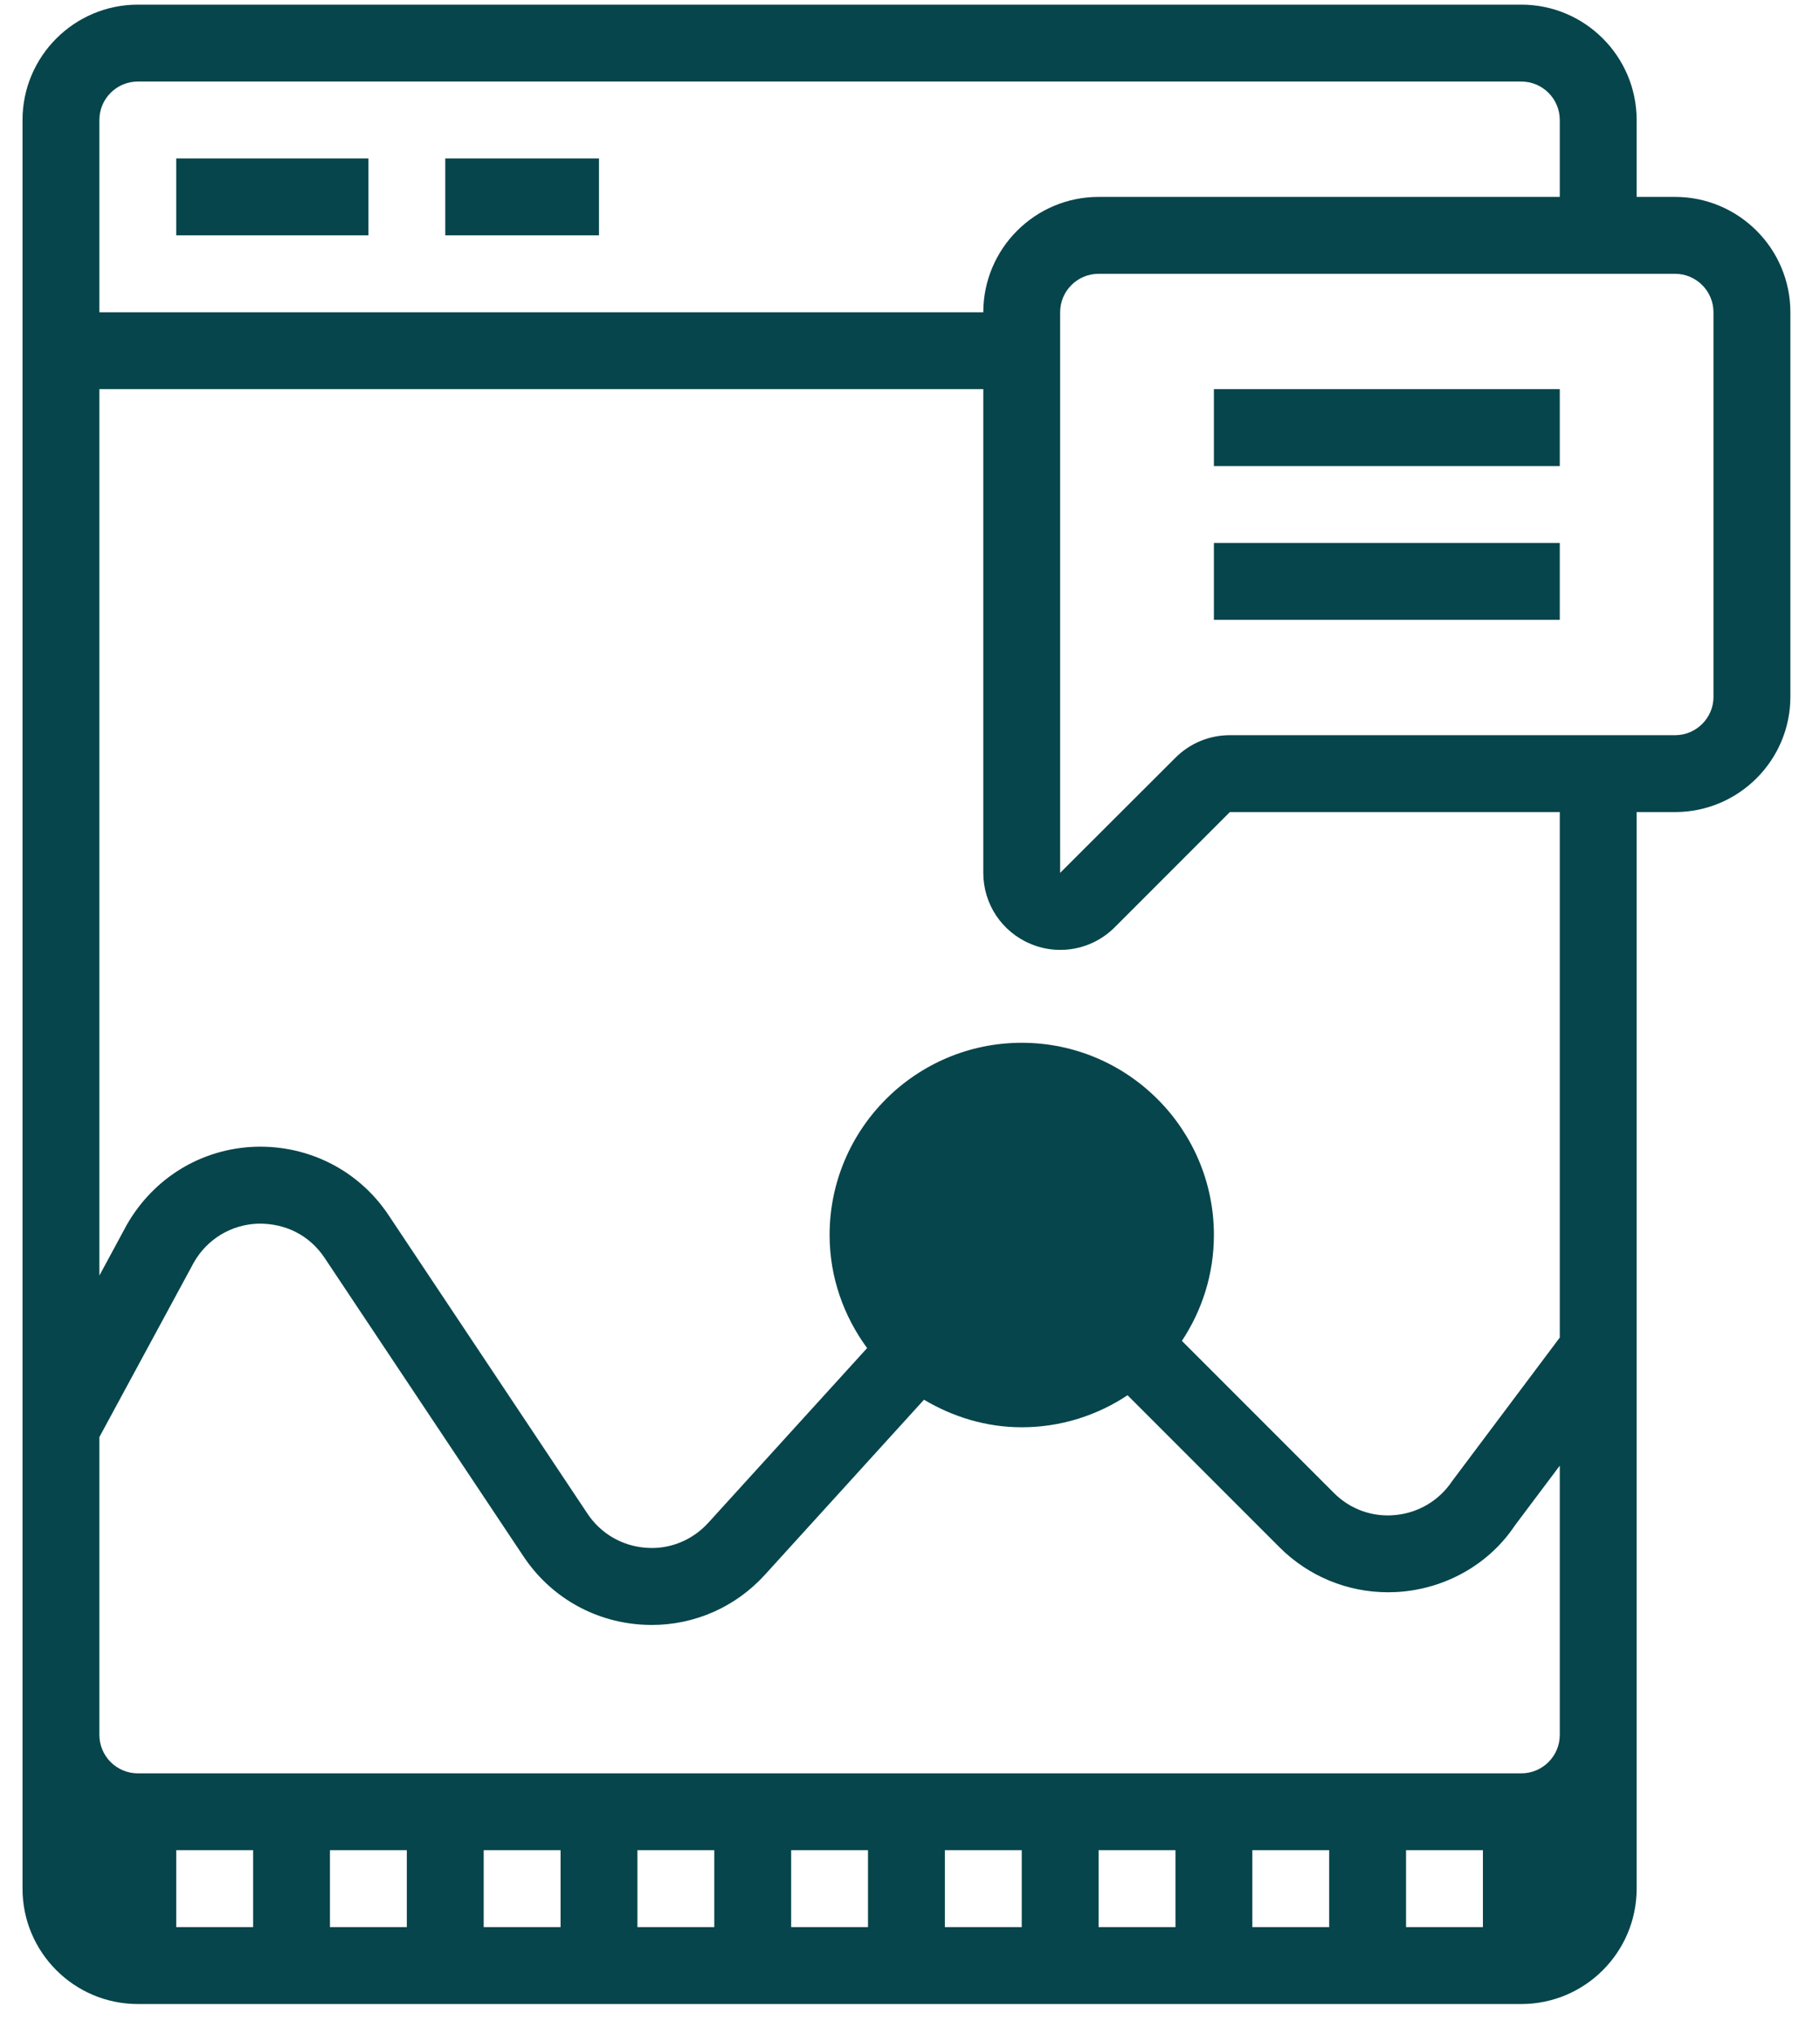
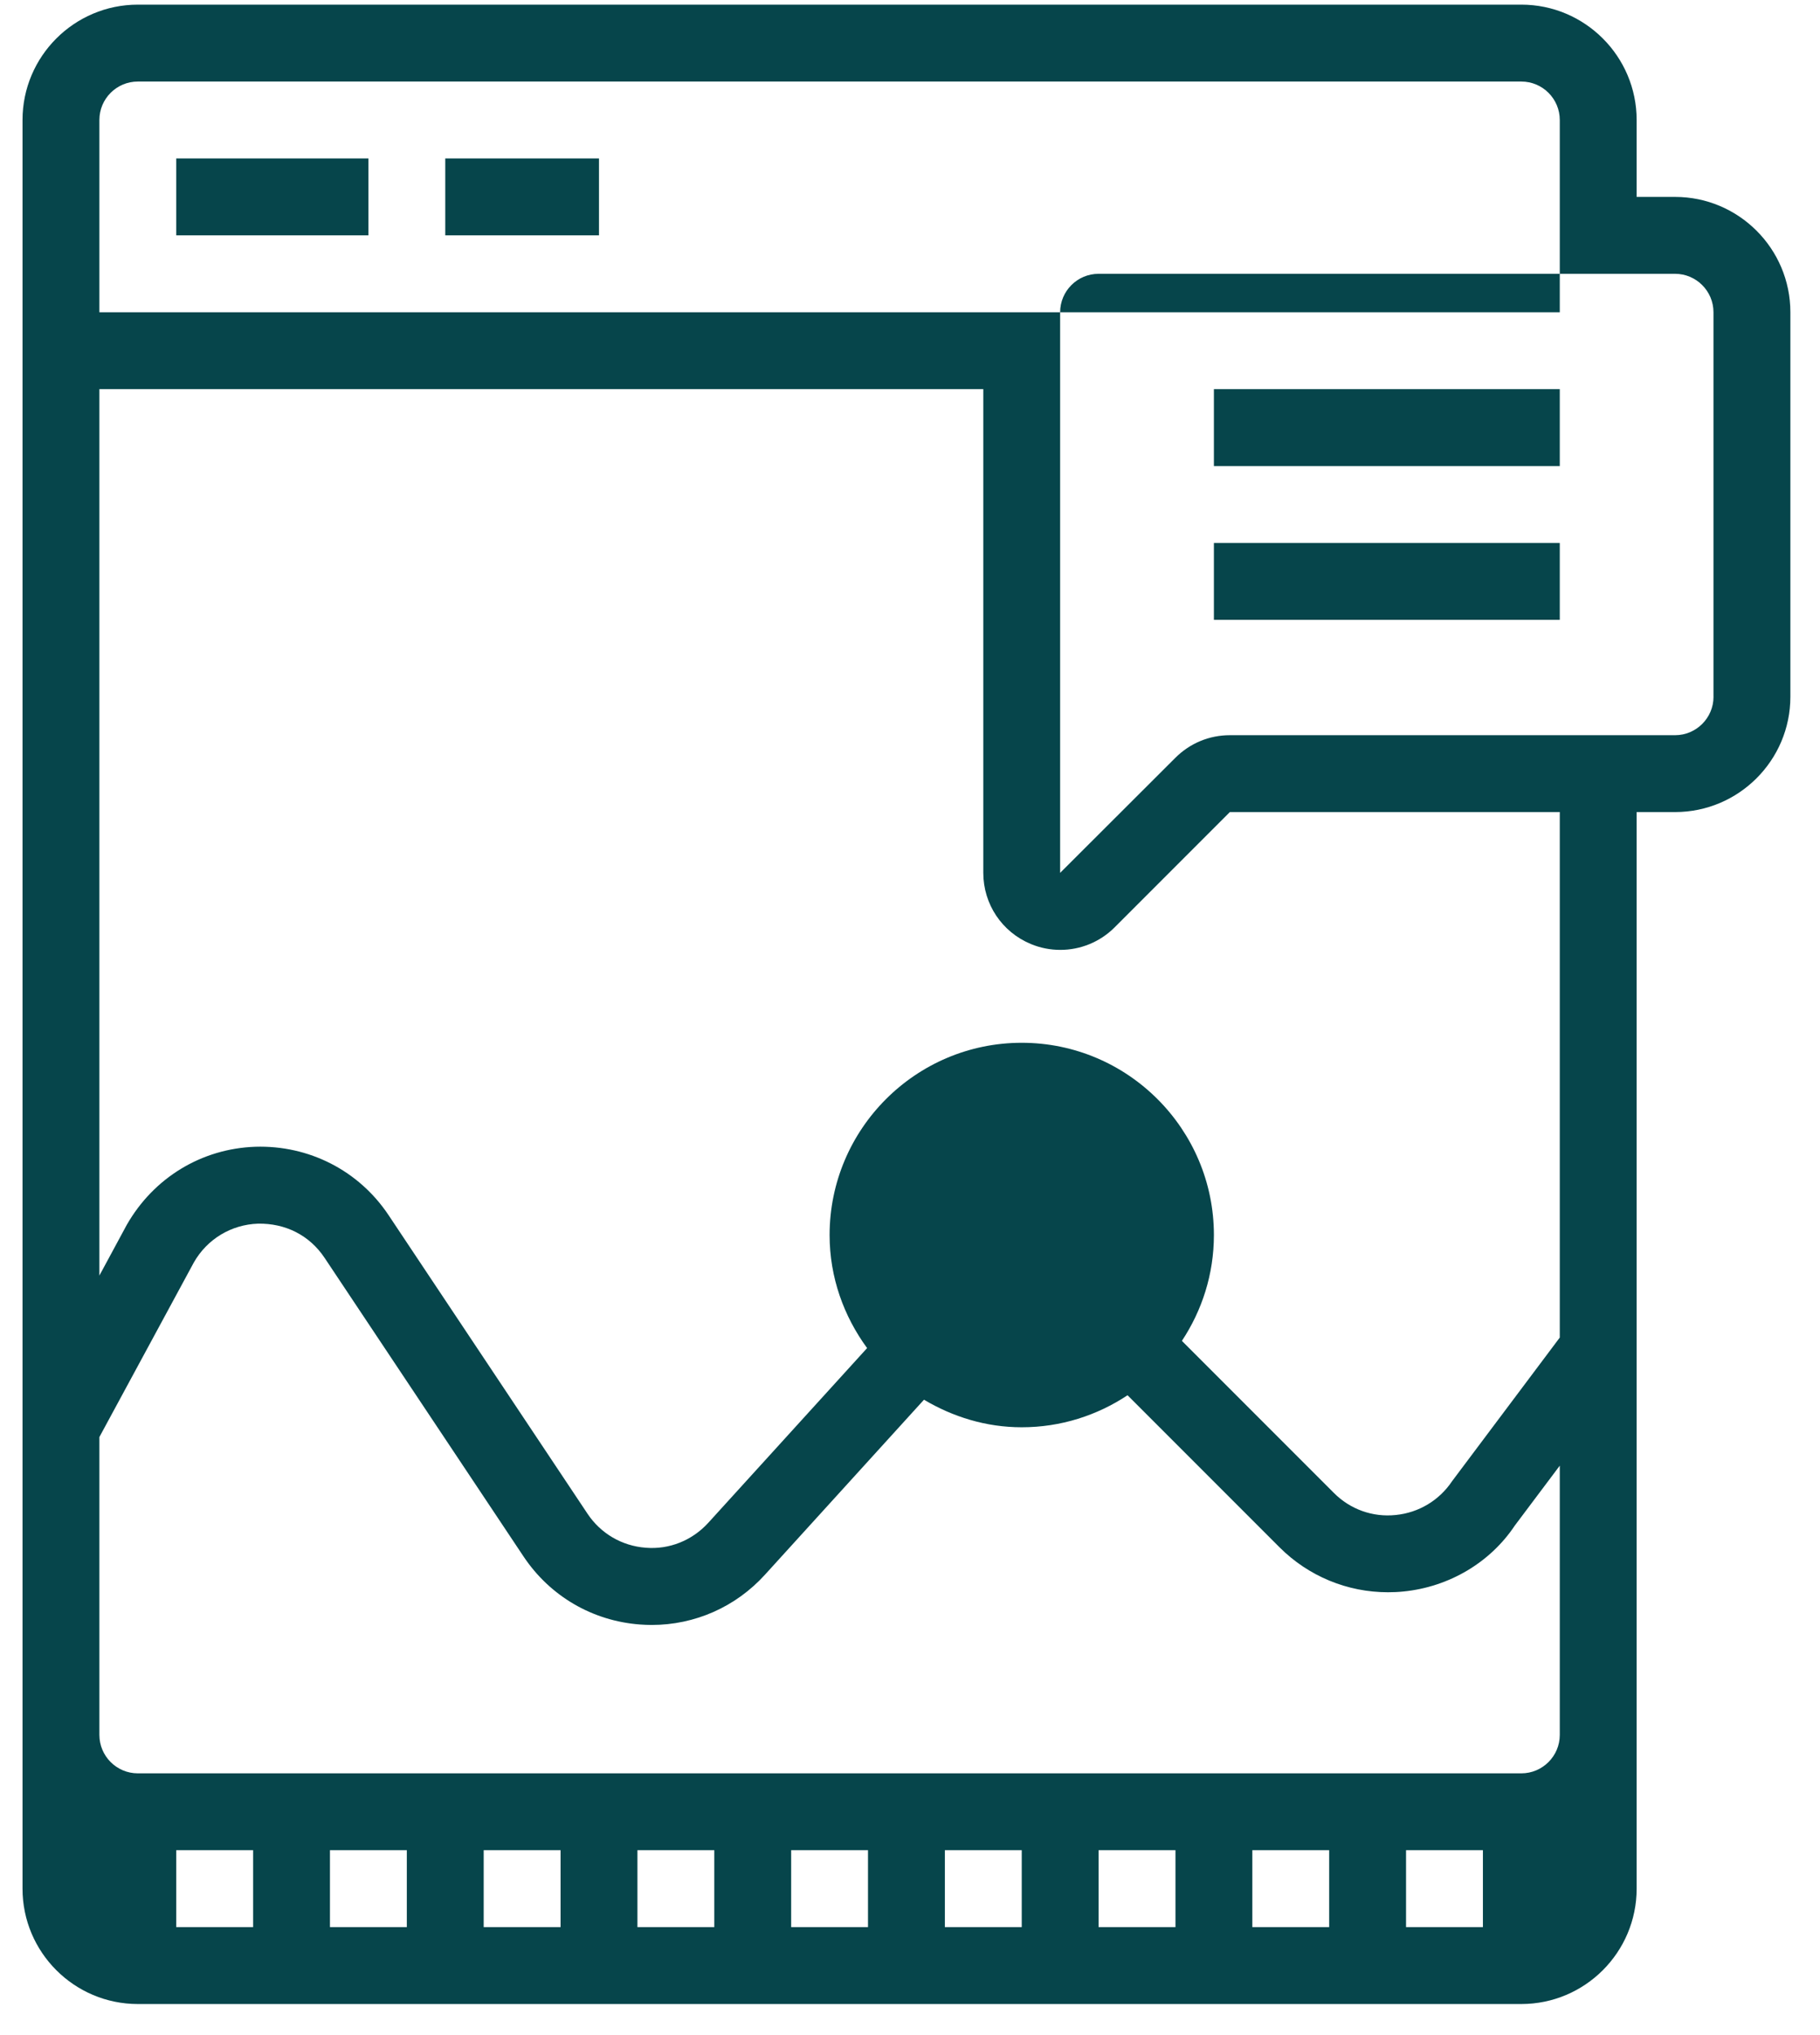
<svg xmlns="http://www.w3.org/2000/svg" width="51" height="57" viewBox="0 0 51 57" fill="none">
-   <path fill-rule="evenodd" clip-rule="evenodd" d="M45.862 5.515H46.939C48.72 5.515 50.17 6.964 50.17 8.746V19.515C50.17 21.296 48.72 22.745 46.939 22.745H45.862V44.284V48.592V52.899C45.862 54.681 44.412 56.13 42.631 56.13H3.862C2.081 56.13 0.631 54.681 0.631 52.899V48.592V45.361V3.361C0.631 1.58 2.081 0.13 3.862 0.13H42.631C44.412 0.13 45.862 1.58 45.862 3.361V5.515ZM42.631 2.284H3.862C3.268 2.284 2.785 2.766 2.785 3.361V8.746H27.554C27.554 6.964 29.004 5.515 30.785 5.515H43.708V3.361C43.708 2.766 43.224 2.284 42.631 2.284ZM35.093 53.976H37.246V51.822H35.093V53.976ZM30.785 53.976H32.939V51.822H30.785V53.976ZM26.477 53.976H28.631V51.822H26.477V53.976ZM17.862 53.976H20.016V51.822H17.862V53.976ZM13.554 53.976H15.708V51.822H13.554V53.976ZM9.246 53.976H11.4V51.822H9.246V53.976ZM4.939 53.976H7.093V51.822H4.939V53.976ZM41.554 51.822H39.4V53.976H41.554V51.822ZM42.631 49.669C43.224 49.669 43.708 49.186 43.708 48.592V44.284V41.051L42.448 42.729C41.764 43.757 40.613 44.449 39.324 44.576C39.181 44.591 39.036 44.597 38.894 44.597C37.757 44.597 36.667 44.15 35.853 43.336L31.596 39.079C30.744 39.644 29.726 39.976 28.631 39.976C27.628 39.976 26.699 39.683 25.892 39.204L21.439 44.102C20.617 45.009 19.472 45.513 18.26 45.513C18.152 45.513 18.042 45.508 17.932 45.5C16.6 45.4 15.411 44.705 14.67 43.594L9.095 35.23C8.671 34.595 7.994 34.259 7.229 34.273C6.479 34.299 5.807 34.704 5.434 35.356L2.785 40.25V45.361V48.592C2.785 49.186 3.268 49.669 3.862 49.669H41.554H42.631ZM40.691 41.485L43.708 37.463V22.745H34.463L31.235 25.973C30.822 26.387 30.272 26.605 29.712 26.605C29.434 26.605 29.153 26.552 28.885 26.44C28.076 26.104 27.554 25.324 27.554 24.448V10.899H2.785V35.727L3.552 34.307C4.31 32.982 5.652 32.171 7.155 32.119C8.654 32.073 10.053 32.782 10.888 34.034L16.463 42.397C16.834 42.953 17.428 43.3 18.095 43.35C18.756 43.405 19.399 43.145 19.848 42.651L24.298 37.758C23.645 36.866 23.247 35.778 23.247 34.592C23.247 31.623 25.662 29.207 28.631 29.207C31.6 29.207 34.016 31.623 34.016 34.592C34.016 35.688 33.683 36.705 33.119 37.556L37.376 41.813C37.832 42.272 38.461 42.501 39.111 42.433C39.756 42.369 40.332 42.023 40.691 41.485ZM46.939 20.592C47.532 20.592 48.016 20.109 48.016 19.515H48.015V8.746C48.015 8.151 47.531 7.669 46.938 7.669H30.784C30.191 7.669 29.707 8.151 29.707 8.746V24.448L32.938 21.223C33.346 20.816 33.888 20.592 34.463 20.592H46.939ZM34.016 10.899H43.708V13.053H34.016V10.899ZM43.708 15.207H34.016V17.361H43.708V15.207ZM22.17 53.976H24.323V51.822H22.17V53.976ZM4.939 4.438H10.324V6.592H4.939V4.438ZM16.785 4.438H12.477V6.592H16.785V4.438Z" fill="#06454b" />
+   <path fill-rule="evenodd" clip-rule="evenodd" d="M45.862 5.515H46.939C48.72 5.515 50.17 6.964 50.17 8.746V19.515C50.17 21.296 48.72 22.745 46.939 22.745H45.862V44.284V48.592V52.899C45.862 54.681 44.412 56.13 42.631 56.13H3.862C2.081 56.13 0.631 54.681 0.631 52.899V48.592V45.361V3.361C0.631 1.58 2.081 0.13 3.862 0.13H42.631C44.412 0.13 45.862 1.58 45.862 3.361V5.515ZM42.631 2.284H3.862C3.268 2.284 2.785 2.766 2.785 3.361V8.746H27.554H43.708V3.361C43.708 2.766 43.224 2.284 42.631 2.284ZM35.093 53.976H37.246V51.822H35.093V53.976ZM30.785 53.976H32.939V51.822H30.785V53.976ZM26.477 53.976H28.631V51.822H26.477V53.976ZM17.862 53.976H20.016V51.822H17.862V53.976ZM13.554 53.976H15.708V51.822H13.554V53.976ZM9.246 53.976H11.4V51.822H9.246V53.976ZM4.939 53.976H7.093V51.822H4.939V53.976ZM41.554 51.822H39.4V53.976H41.554V51.822ZM42.631 49.669C43.224 49.669 43.708 49.186 43.708 48.592V44.284V41.051L42.448 42.729C41.764 43.757 40.613 44.449 39.324 44.576C39.181 44.591 39.036 44.597 38.894 44.597C37.757 44.597 36.667 44.15 35.853 43.336L31.596 39.079C30.744 39.644 29.726 39.976 28.631 39.976C27.628 39.976 26.699 39.683 25.892 39.204L21.439 44.102C20.617 45.009 19.472 45.513 18.26 45.513C18.152 45.513 18.042 45.508 17.932 45.5C16.6 45.4 15.411 44.705 14.67 43.594L9.095 35.23C8.671 34.595 7.994 34.259 7.229 34.273C6.479 34.299 5.807 34.704 5.434 35.356L2.785 40.25V45.361V48.592C2.785 49.186 3.268 49.669 3.862 49.669H41.554H42.631ZM40.691 41.485L43.708 37.463V22.745H34.463L31.235 25.973C30.822 26.387 30.272 26.605 29.712 26.605C29.434 26.605 29.153 26.552 28.885 26.44C28.076 26.104 27.554 25.324 27.554 24.448V10.899H2.785V35.727L3.552 34.307C4.31 32.982 5.652 32.171 7.155 32.119C8.654 32.073 10.053 32.782 10.888 34.034L16.463 42.397C16.834 42.953 17.428 43.3 18.095 43.35C18.756 43.405 19.399 43.145 19.848 42.651L24.298 37.758C23.645 36.866 23.247 35.778 23.247 34.592C23.247 31.623 25.662 29.207 28.631 29.207C31.6 29.207 34.016 31.623 34.016 34.592C34.016 35.688 33.683 36.705 33.119 37.556L37.376 41.813C37.832 42.272 38.461 42.501 39.111 42.433C39.756 42.369 40.332 42.023 40.691 41.485ZM46.939 20.592C47.532 20.592 48.016 20.109 48.016 19.515H48.015V8.746C48.015 8.151 47.531 7.669 46.938 7.669H30.784C30.191 7.669 29.707 8.151 29.707 8.746V24.448L32.938 21.223C33.346 20.816 33.888 20.592 34.463 20.592H46.939ZM34.016 10.899H43.708V13.053H34.016V10.899ZM43.708 15.207H34.016V17.361H43.708V15.207ZM22.17 53.976H24.323V51.822H22.17V53.976ZM4.939 4.438H10.324V6.592H4.939V4.438ZM16.785 4.438H12.477V6.592H16.785V4.438Z" fill="#06454b" />
</svg>